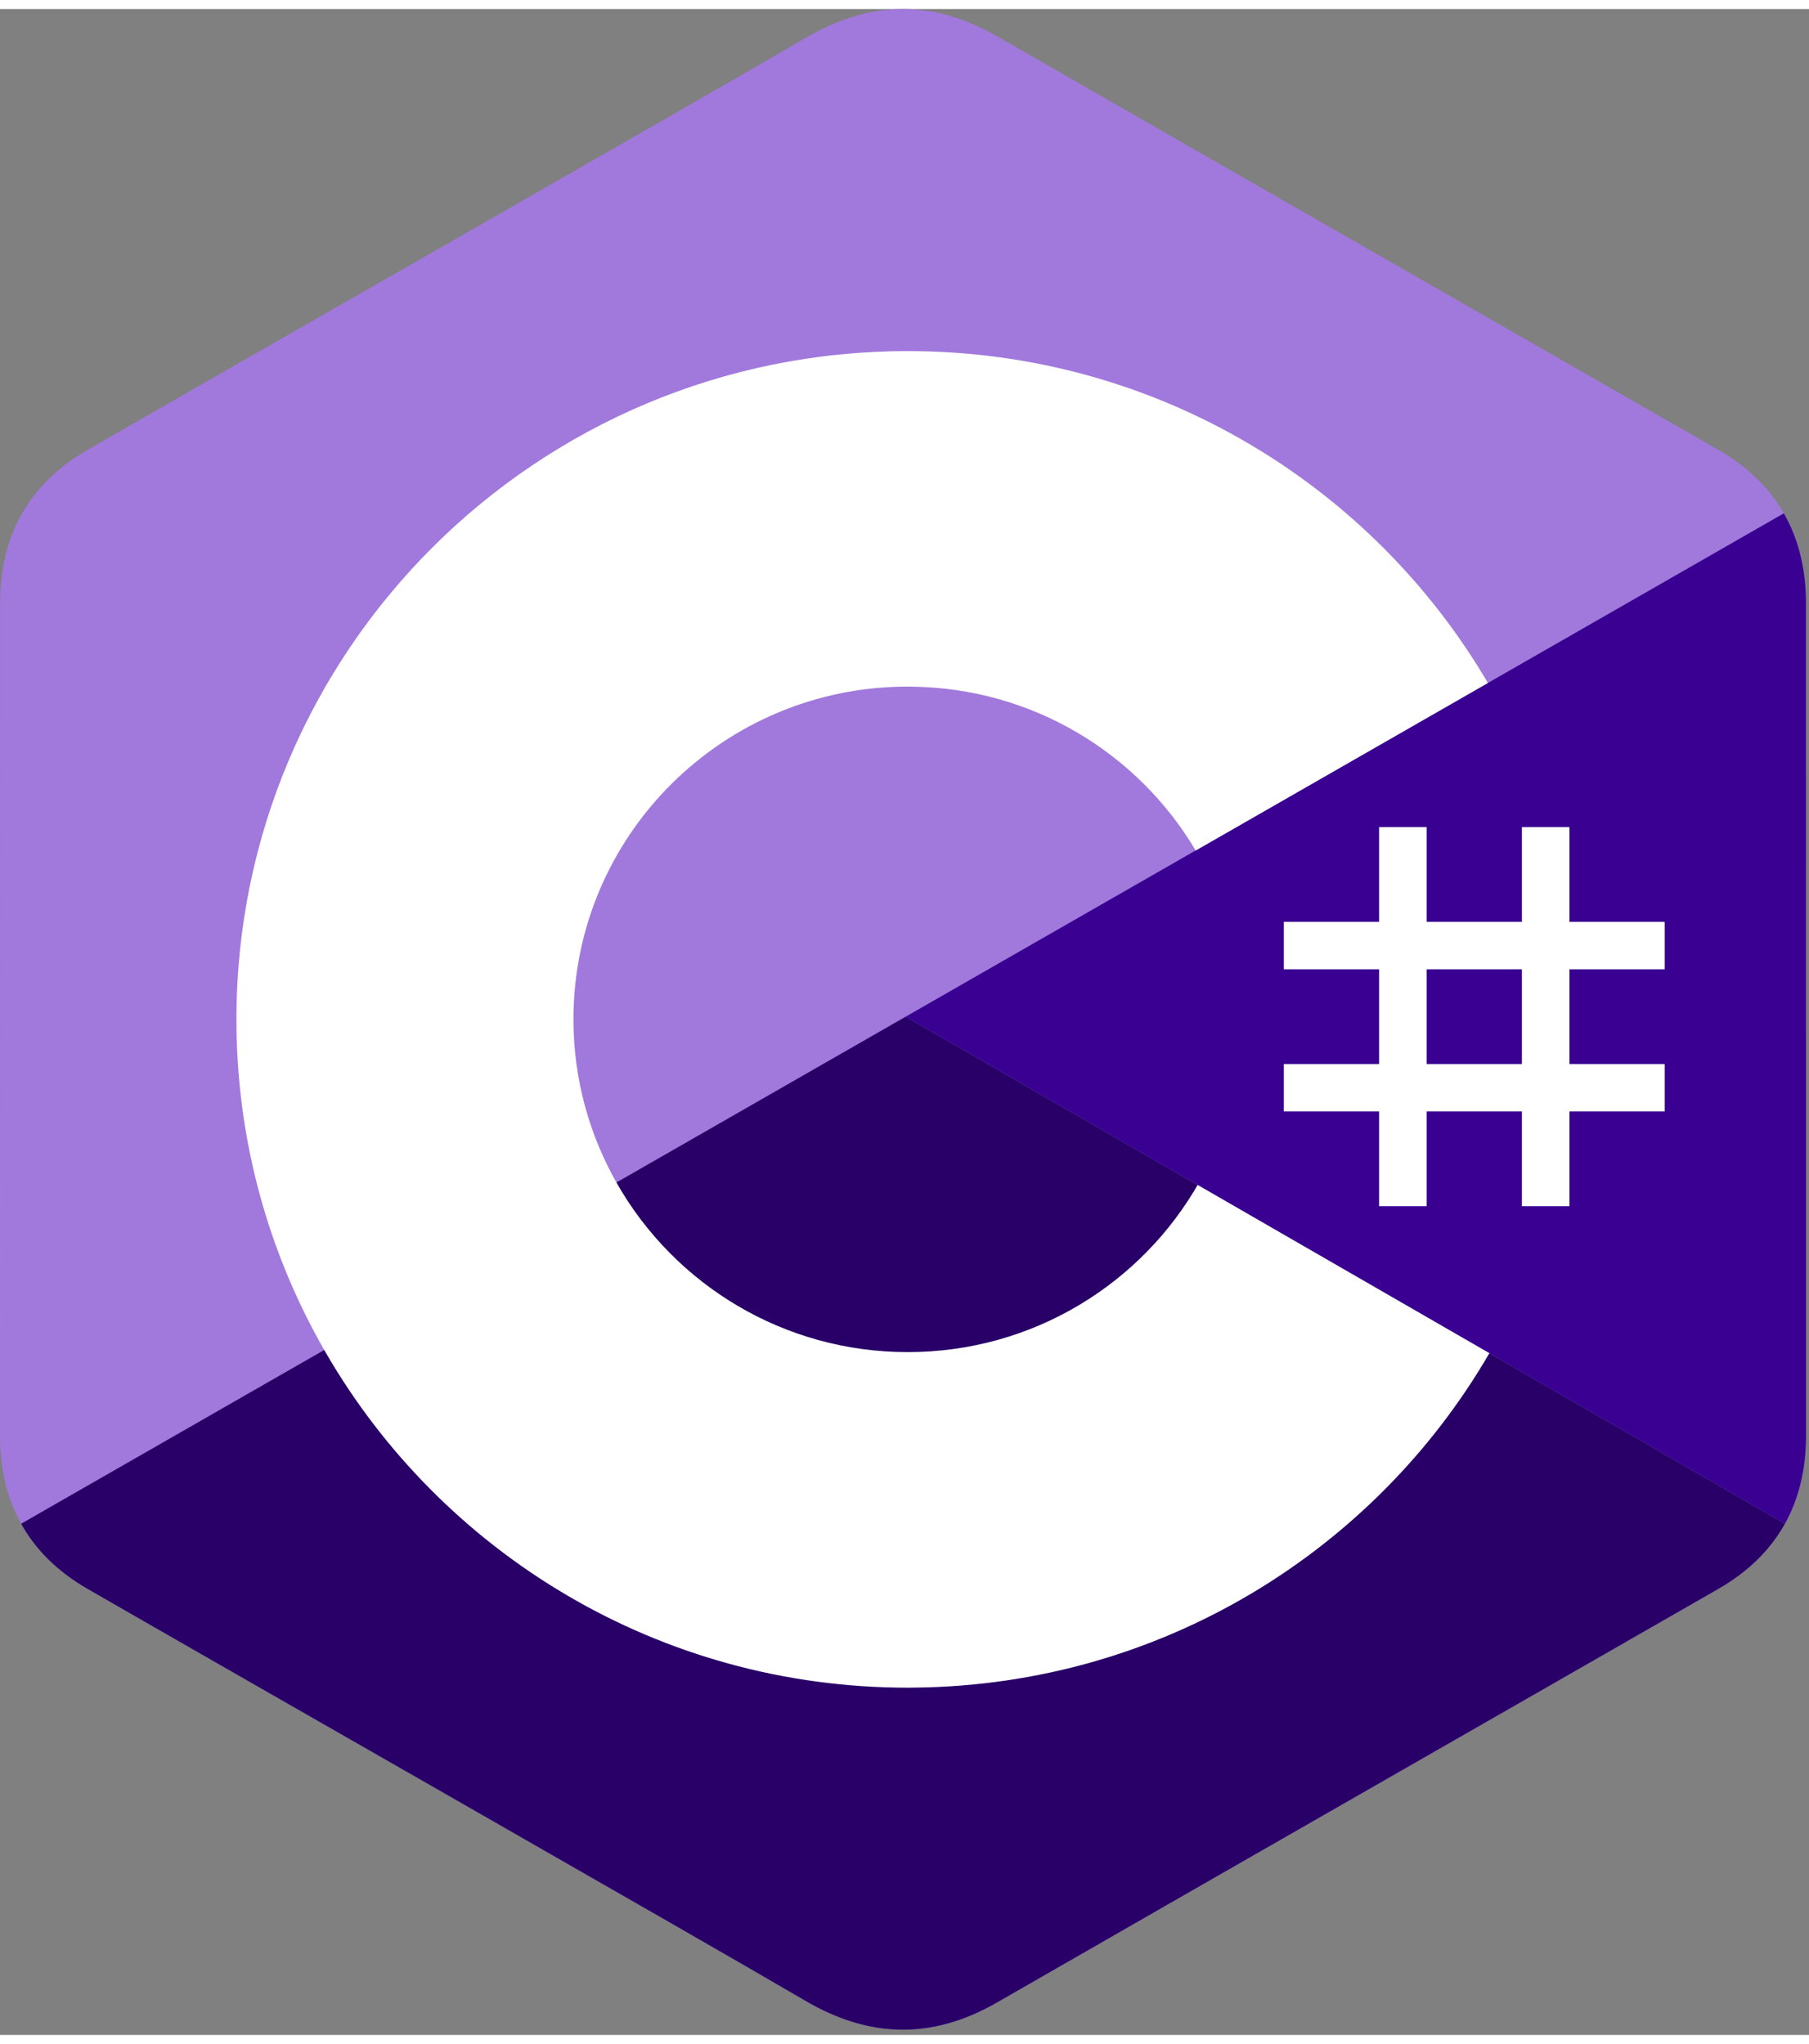
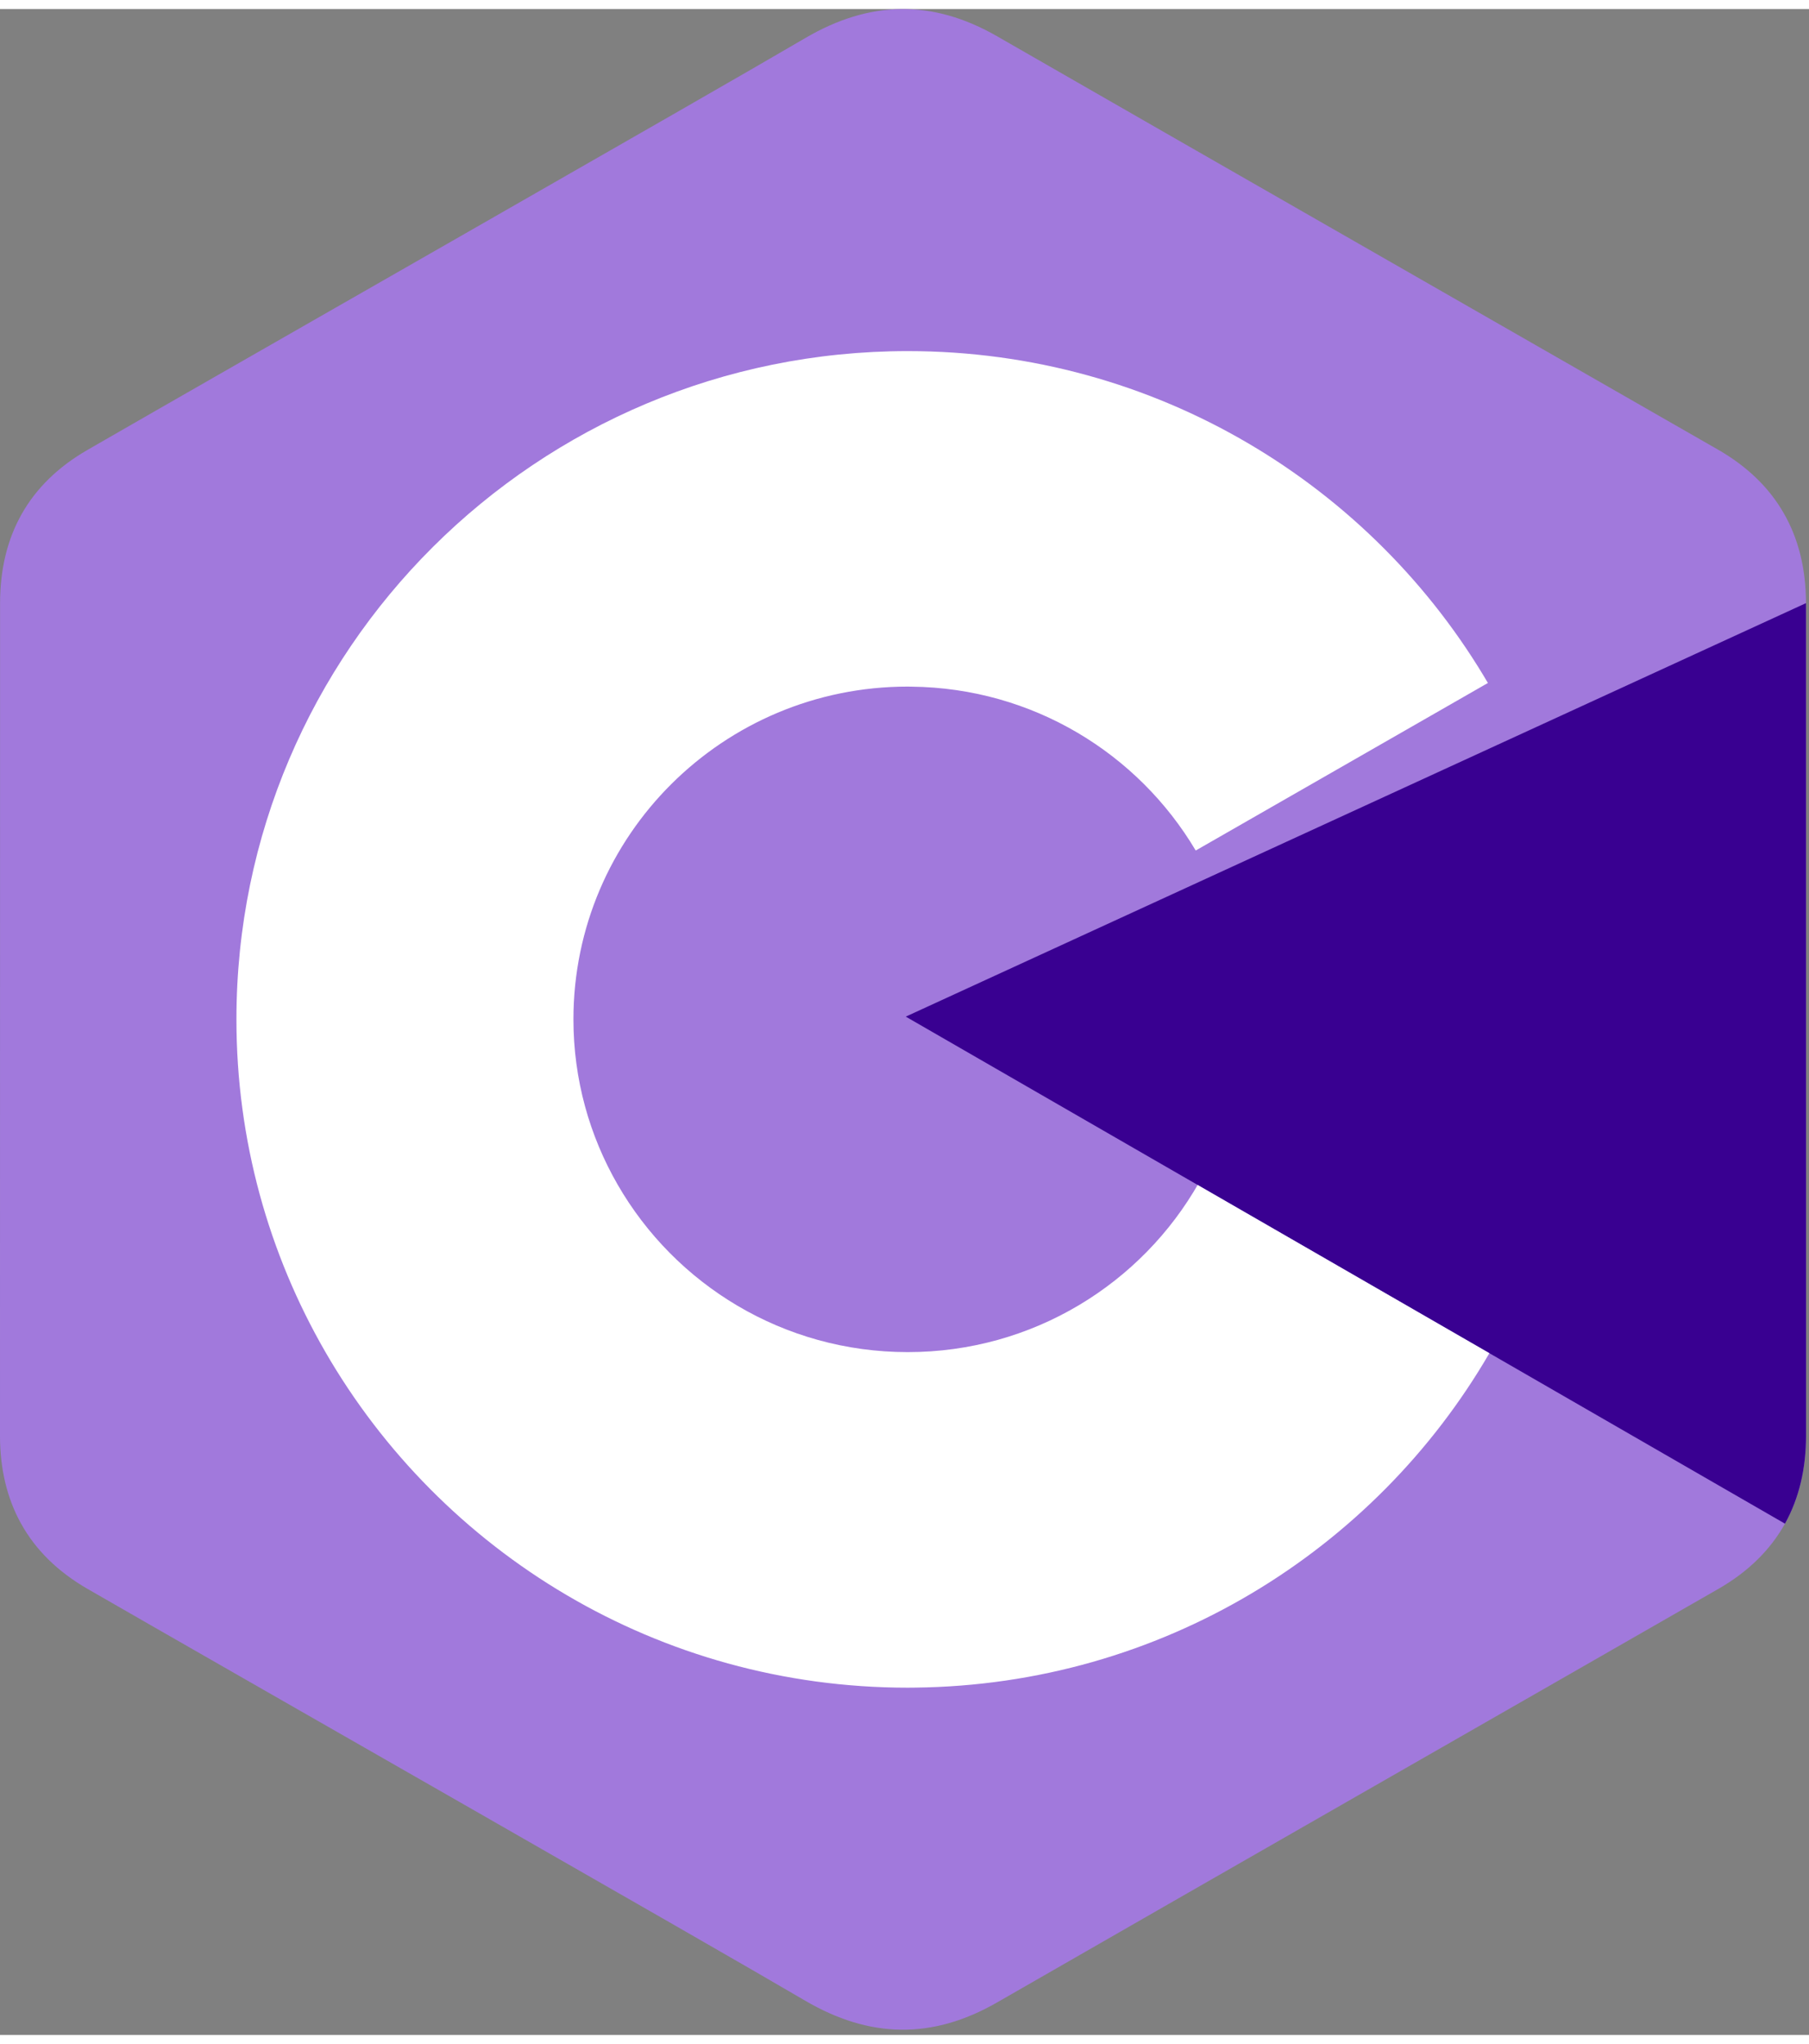
<svg xmlns="http://www.w3.org/2000/svg" width="100px" height="113px" viewBox="0 0 100 112" version="1.1">
  <rect x="0" y="0" width="100" height="112" fill="#808080" stroke="none" />
  <g id="surface1">
    <path style=" stroke:none;fill-rule:nonzero;fill:rgb(63.137%,47.451%,86.275%);fill-opacity:1;" d="M 99.832 32.844 C 99.832 30.965 99.426 29.305 98.609 27.879 C 97.809 26.48 96.609 25.305 95 24.375 C 81.707 16.746 68.402 9.141 55.117 1.504 C 51.535 -0.555 48.062 -0.48 44.508 1.609 C 39.219 4.715 12.73 19.82 4.84 24.371 C 1.586 26.246 0.008 29.113 0.004 32.84 C 0 48.184 0.004 63.527 0 78.871 C 0 80.707 0.387 82.336 1.168 83.738 C 1.969 85.18 3.188 86.387 4.832 87.336 C 12.727 91.887 39.215 106.992 44.504 110.102 C 48.062 112.191 51.535 112.266 55.117 110.203 C 68.406 102.566 81.711 94.961 95.004 87.332 C 96.652 86.383 97.867 85.176 98.672 83.734 C 99.449 82.332 99.836 80.703 99.836 78.867 C 99.836 78.867 99.836 48.188 99.832 32.844 " />
-     <path style=" stroke:none;fill-rule:nonzero;fill:rgb(15.686%,0%,40.784%);fill-opacity:1;" d="M 50.07 55.703 L 1.168 83.738 C 1.969 85.18 3.188 86.387 4.832 87.336 C 12.727 91.887 39.215 106.992 44.504 110.102 C 48.062 112.191 51.535 112.266 55.117 110.203 C 68.406 102.566 81.711 94.961 95.004 87.332 C 96.652 86.383 97.867 85.176 98.672 83.734 L 50.07 55.703 " />
-     <path style=" stroke:none;fill-rule:nonzero;fill:rgb(22.353%,0%,56.863%);fill-opacity:1;" d="M 99.832 32.844 C 99.832 30.965 99.426 29.305 98.609 27.879 L 50.07 55.703 L 98.672 83.734 C 99.449 82.332 99.836 80.703 99.836 78.867 C 99.836 78.867 99.836 48.188 99.832 32.844 " />
-     <path style=" stroke:none;fill-rule:nonzero;fill:rgb(100%,100%,100%);fill-opacity:1;" d="M 78.863 45.227 L 78.863 50.465 L 84.129 50.465 L 84.129 45.227 L 86.758 45.227 L 86.758 50.465 L 92.023 50.465 L 92.023 53.086 L 86.758 53.086 L 86.758 58.324 L 92.023 58.324 L 92.023 60.945 L 86.758 60.945 L 86.758 66.184 L 84.129 66.184 L 84.129 60.945 L 78.863 60.945 L 78.863 66.184 L 76.234 66.184 L 76.234 60.945 L 70.969 60.945 L 70.969 58.324 L 76.234 58.324 L 76.234 53.086 L 70.969 53.086 L 70.969 50.465 L 76.234 50.465 L 76.234 45.227 Z M 84.129 53.086 L 78.863 53.086 L 78.863 58.324 L 84.129 58.324 Z M 84.129 53.086 " />
+     <path style=" stroke:none;fill-rule:nonzero;fill:rgb(22.353%,0%,56.863%);fill-opacity:1;" d="M 99.832 32.844 L 50.07 55.703 L 98.672 83.734 C 99.449 82.332 99.836 80.703 99.836 78.867 C 99.836 78.867 99.836 48.188 99.832 32.844 " />
    <path style=" stroke:none;fill-rule:nonzero;fill:rgb(100%,100%,100%);fill-opacity:1;" d="M 50.18 18.91 C 63.906 18.91 75.891 26.332 82.312 37.363 L 82.25 37.258 L 66.098 46.52 C 62.914 41.152 57.082 37.535 50.391 37.461 L 50.18 37.457 C 39.973 37.457 31.699 45.695 31.699 55.855 C 31.699 59.176 32.59 62.293 34.137 64.98 C 37.32 70.516 43.309 74.25 50.18 74.25 C 57.09 74.25 63.113 70.469 66.281 64.875 L 66.203 65.008 L 82.332 74.309 C 75.98 85.25 64.16 92.648 50.59 92.797 L 50.18 92.801 C 36.406 92.801 24.387 85.332 17.984 74.238 C 14.859 68.824 13.07 62.547 13.07 55.855 C 13.07 35.449 29.684 18.91 50.18 18.91 Z M 50.18 18.91 " />
  </g>
</svg>